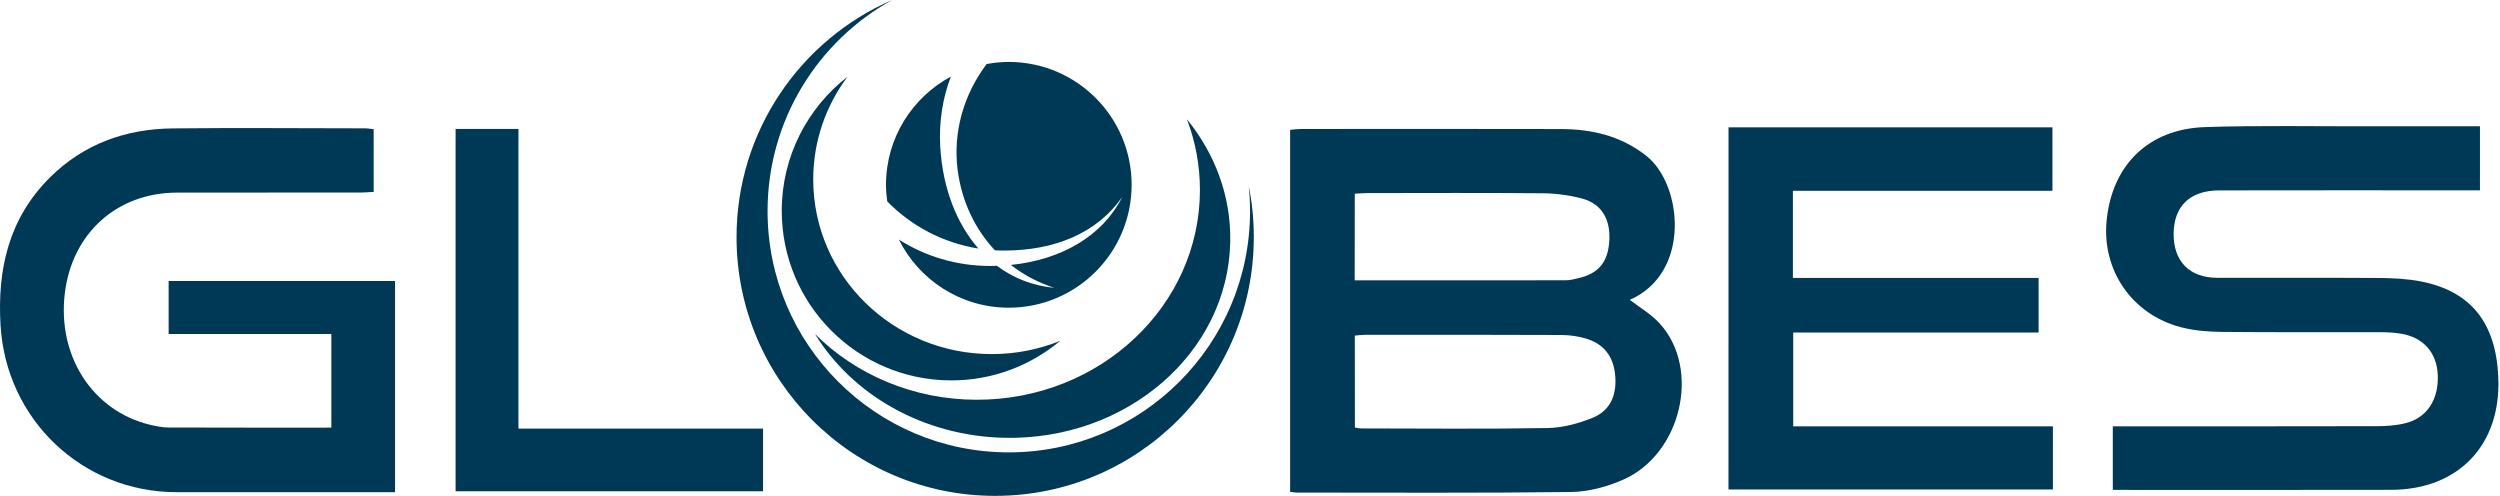
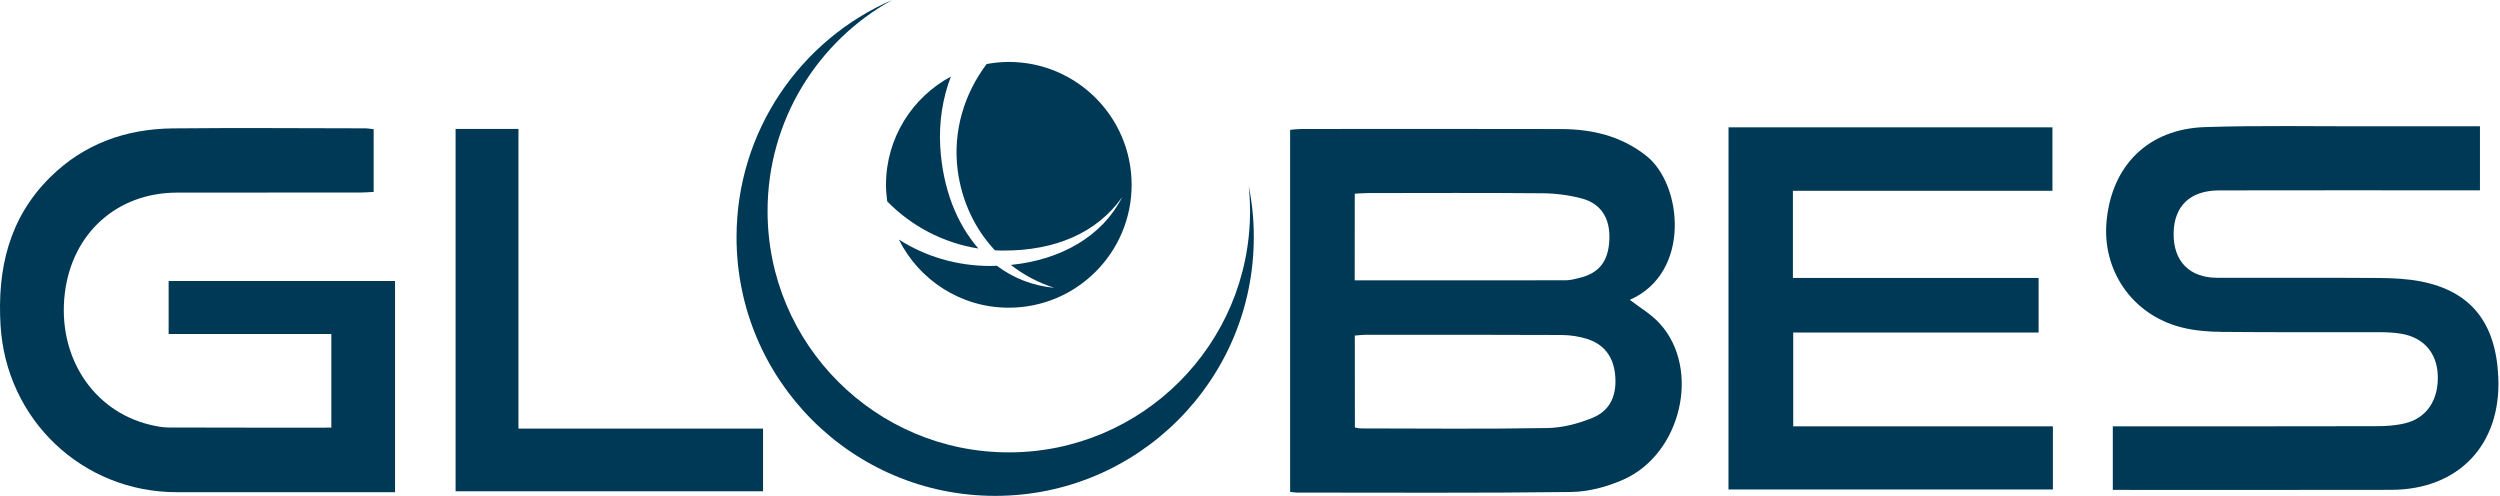
<svg xmlns="http://www.w3.org/2000/svg" width="484" height="96" viewBox="0 0 484 96" fill="none">
  <path d="M241.756 36.01C241.921 37.61 242.01 39.236 242.01 40.874C242.01 66.672 221.103 87.579 195.306 87.579C169.508 87.579 148.601 66.672 148.601 40.874C148.601 23.282 158.331 7.964 172.709 0C154.99 7.71 142.593 25.365 142.593 45.93C142.593 73.581 165.012 96 192.664 96C220.315 96 242.734 73.581 242.734 45.93C242.747 42.538 242.404 39.21 241.756 36.01Z" fill="#003956" />
-   <path d="M189.145 77.392C176.786 77.392 165.647 72.501 157.785 64.665C164.974 76.376 178.653 84.428 194.505 84.759C218.194 85.241 237.742 68.272 238.174 46.857C238.352 37.978 235.214 29.747 229.791 23.092C231.417 27.359 232.306 31.957 232.306 36.759C232.318 59.203 212.986 77.392 189.145 77.392Z" fill="#003956" />
-   <path d="M151.345 40.811C151.345 58.949 166.041 73.645 184.179 73.645C192.207 73.645 199.548 70.762 205.251 65.986C201.174 67.637 196.703 68.552 192.016 68.552C172.925 68.552 157.442 53.424 157.442 34.752C157.442 27.309 159.906 20.425 164.085 14.849C156.35 20.857 151.345 30.256 151.345 40.811Z" fill="#003956" />
  <path d="M171.769 38.994C176.418 43.745 182.54 47.022 189.412 48.114C185.157 43.237 182.502 36.39 182.032 28.426C181.753 23.6 182.502 18.976 184.09 14.823C176.621 18.837 171.528 26.712 171.528 35.793C171.528 36.886 171.629 37.953 171.769 38.994Z" fill="#003956" />
  <path d="M192.613 48.457C193.197 48.495 193.781 48.508 194.378 48.508C204.158 48.508 212.313 45.18 217.254 38.156C213.443 45.713 205.441 50.311 195.699 51.289C198.227 53.258 201.085 54.757 204.108 55.722C199.903 55.328 196.169 53.83 192.994 51.454C192.574 51.467 192.155 51.492 191.723 51.492C185.157 51.492 179.06 49.6 174.017 46.374C177.917 54.185 185.969 59.571 195.293 59.571C208.426 59.571 219.083 48.914 219.083 35.78C219.083 22.647 208.426 11.99 195.293 11.99C193.832 11.99 192.409 12.142 191.012 12.396C186.655 18.188 184.458 25.403 185.398 32.91C186.224 39.184 188.865 44.456 192.613 48.457Z" fill="#003956" />
  <path d="M249.77 95.225C249.77 71.752 249.77 48.521 249.77 25.137C250.532 25.073 251.193 24.972 251.853 24.972C268.633 24.959 285.424 24.946 302.203 24.984C308.237 24.997 313.864 26.318 318.754 30.192C325.74 35.73 327.442 52.839 315.528 58.047C317.42 59.52 319.706 60.829 321.37 62.683C329.322 71.486 325.511 87.896 314.257 92.863C311.12 94.247 307.525 95.213 304.134 95.251C286.415 95.479 268.683 95.365 250.964 95.365C250.609 95.352 250.278 95.276 249.77 95.225ZM262.307 82.765C262.777 82.841 263.107 82.943 263.425 82.943C275.491 82.955 287.571 83.082 299.638 82.866C302.546 82.816 305.582 82.003 308.3 80.898C311.908 79.437 313.076 76.274 312.682 72.476C312.327 69.072 310.574 66.697 307.348 65.643C305.747 65.122 303.994 64.868 302.318 64.855C289.654 64.792 276.978 64.817 264.301 64.817C263.641 64.817 262.98 64.919 262.294 64.97C262.307 70.978 262.307 76.833 262.307 82.765ZM262.269 54.275C276.114 54.275 289.641 54.287 303.156 54.262C303.994 54.262 304.845 54.033 305.684 53.83C309.634 52.89 311.425 50.578 311.577 46.26C311.717 42.297 309.977 39.439 306.319 38.448C303.867 37.788 301.263 37.445 298.736 37.419C287.431 37.318 276.127 37.369 264.822 37.381C263.996 37.381 263.171 37.458 262.282 37.496C262.269 43.135 262.269 48.572 262.269 54.275Z" fill="#003956" />
  <path d="M72.34 25.01C72.34 28.998 72.34 32.898 72.34 37.153C71.476 37.191 70.587 37.28 69.685 37.28C57.872 37.292 46.047 37.267 34.234 37.292C22.65 37.318 13.962 45.142 12.552 56.752C11.066 68.945 17.925 79.564 29.077 82.244C30.233 82.523 31.44 82.752 32.621 82.765C43.062 82.803 53.503 82.79 64.147 82.79C64.147 76.922 64.147 70.99 64.147 64.665C58.952 64.665 53.681 64.665 48.409 64.665C43.202 64.665 37.994 64.665 32.647 64.665C32.647 61.146 32.647 57.857 32.647 54.402C47.228 54.402 61.759 54.402 76.48 54.402C76.48 67.878 76.48 81.406 76.48 95.289C75.579 95.289 74.677 95.289 73.762 95.289C60.578 95.289 47.381 95.289 34.196 95.289C15.944 95.276 1.184 81.253 0.105 62.975C-0.543 52.103 1.718 42.208 9.733 34.295C16.274 27.83 24.378 24.959 33.434 24.857C45.767 24.73 58.101 24.832 70.434 24.845C71.019 24.819 71.603 24.934 72.34 25.01Z" fill="#003956" />
  <path d="M480.118 24.451C480.118 28.655 480.118 32.554 480.118 36.848C479.216 36.848 478.314 36.848 477.412 36.848C461.484 36.848 445.556 36.822 429.628 36.86C423.976 36.873 420.851 39.909 420.813 45.269C420.775 50.566 423.874 53.766 429.222 53.779C439.663 53.817 450.116 53.741 460.557 53.817C463.288 53.843 466.057 53.97 468.724 54.49C478.403 56.408 483.23 62.518 483.674 73.086C484.221 86.118 475.977 94.806 462.932 94.831C445.721 94.869 428.511 94.844 411.3 94.844C410.614 94.844 409.941 94.844 409.039 94.844C409.039 90.767 409.039 86.816 409.039 82.536C409.953 82.536 410.868 82.536 411.782 82.536C427.875 82.536 443.981 82.549 460.074 82.51C461.942 82.51 463.859 82.383 465.663 81.939C469.867 80.91 472.154 77.354 471.951 72.578C471.773 68.335 469.232 65.376 464.977 64.626C463.555 64.372 462.081 64.322 460.633 64.309C450.523 64.284 440.425 64.36 430.314 64.258C427.596 64.233 424.802 64.029 422.198 63.343C412.748 60.879 406.879 52.28 407.845 42.665C408.912 31.919 415.974 24.959 426.91 24.603C437.516 24.26 448.147 24.476 458.766 24.451C465.778 24.438 472.789 24.451 480.118 24.451Z" fill="#003956" />
  <path d="M334.644 24.654C355.64 24.654 376.42 24.654 397.353 24.654C397.353 28.731 397.353 32.694 397.353 36.936C380.561 36.936 363.909 36.936 347.105 36.936C347.105 42.639 347.105 48.076 347.105 53.804C362.944 53.804 378.732 53.804 394.673 53.804C394.673 57.462 394.673 60.828 394.673 64.385C378.846 64.385 363.122 64.385 347.168 64.385C347.168 70.495 347.168 76.401 347.168 82.536C363.884 82.536 380.548 82.536 397.442 82.536C397.442 86.702 397.442 90.665 397.442 94.755C376.535 94.755 355.666 94.755 334.632 94.755C334.644 71.447 334.644 48.152 334.644 24.654Z" fill="#003956" />
  <path d="M100.373 82.981C116.352 82.981 131.962 82.981 147.725 82.981C147.725 87.172 147.725 91.059 147.725 95.111C127.872 95.111 108.146 95.111 88.204 95.111C88.204 71.765 88.204 48.419 88.204 24.959C92.231 24.959 96.207 24.959 100.373 24.959C100.373 44.253 100.373 63.369 100.373 82.981Z" fill="#003956" />
</svg>